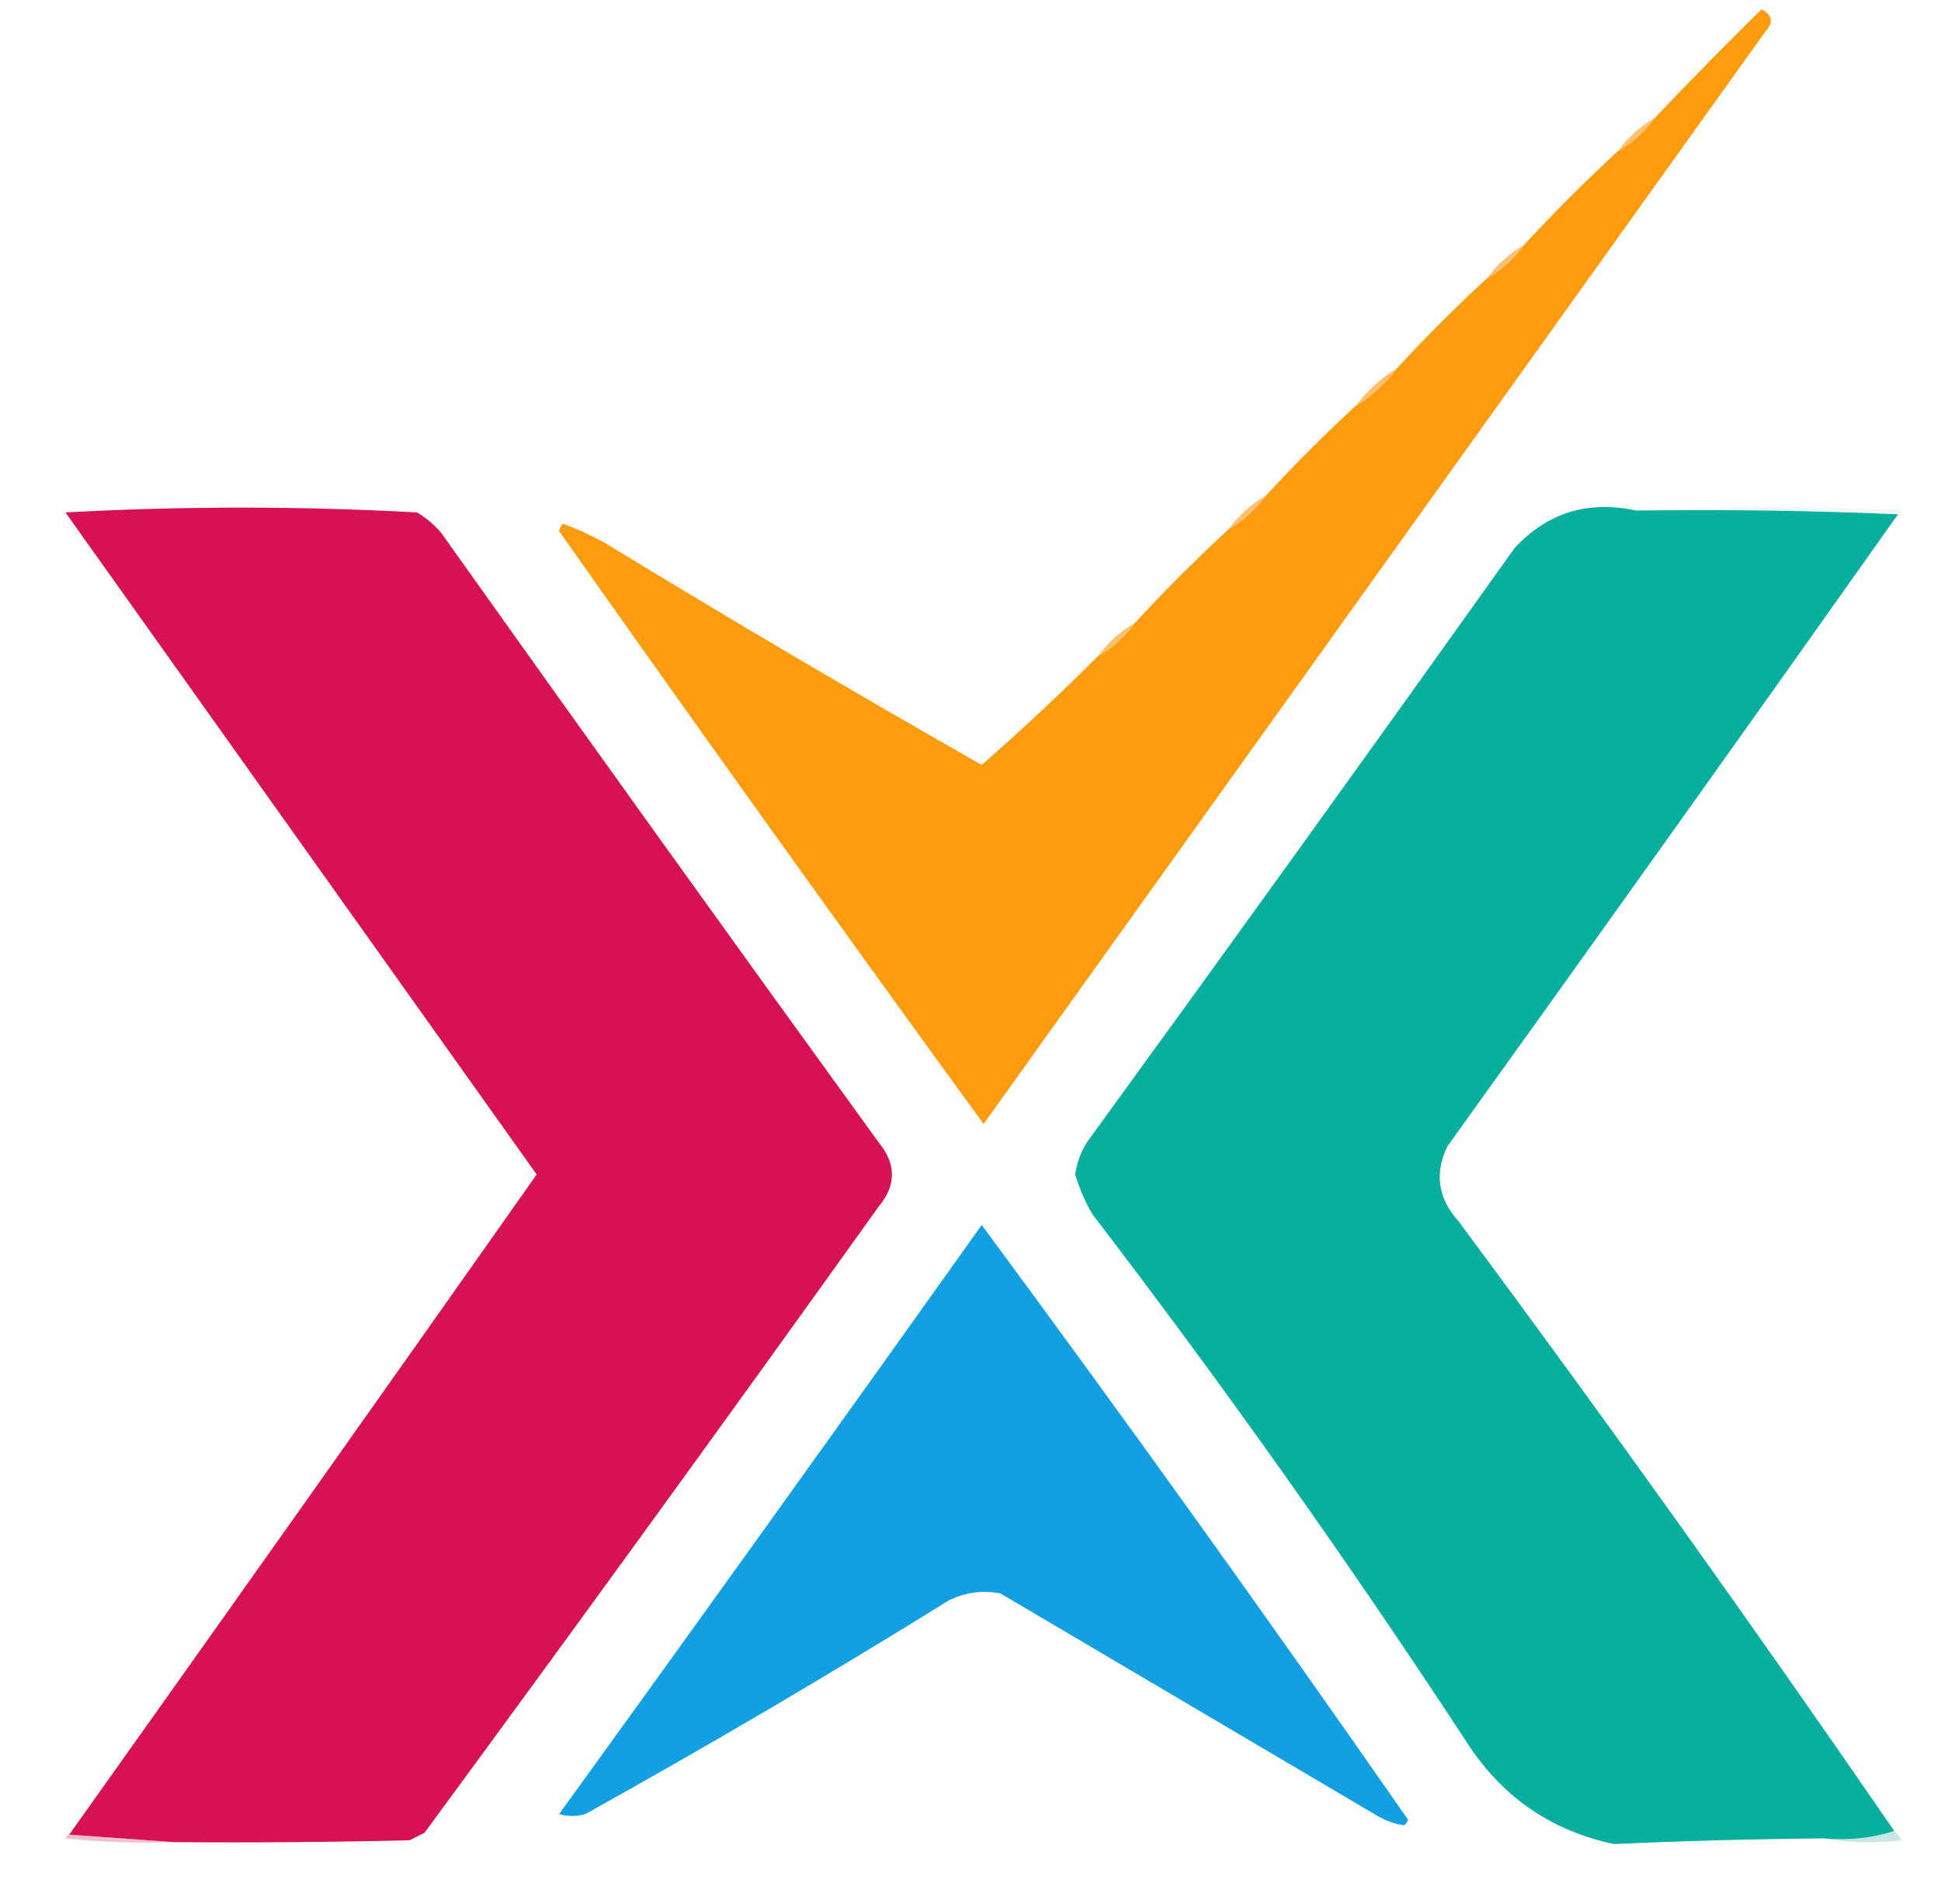
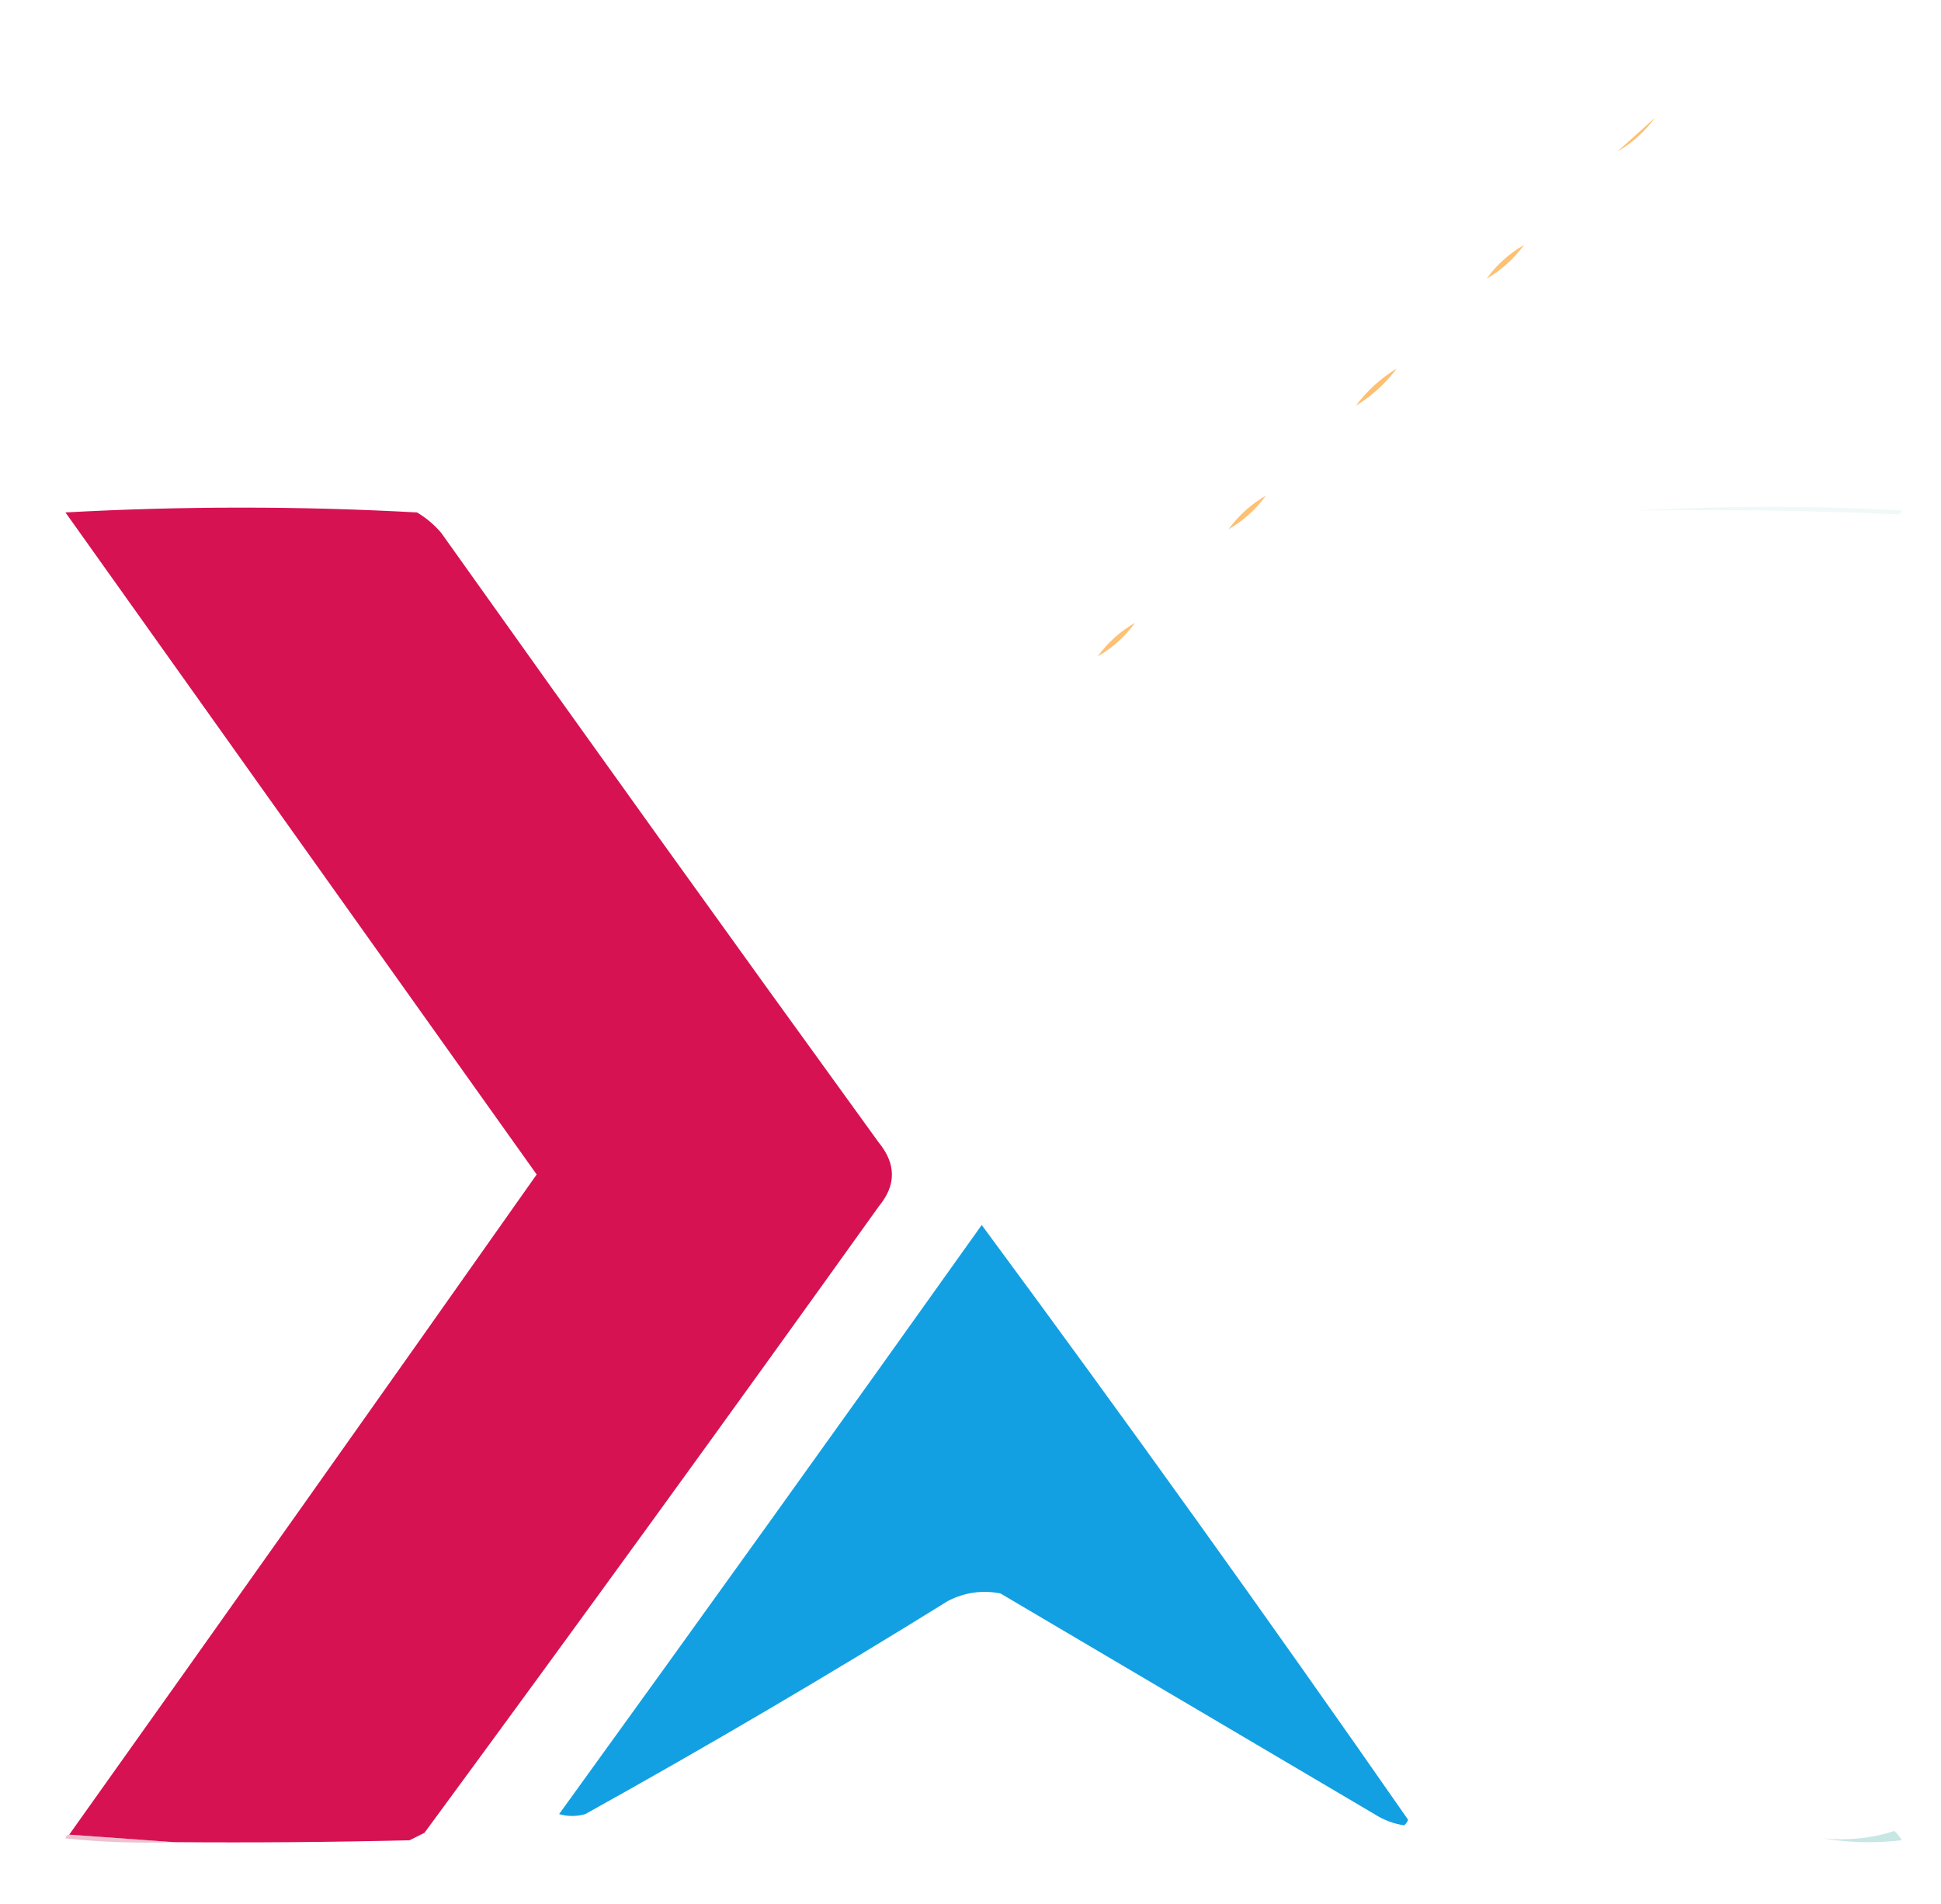
<svg xmlns="http://www.w3.org/2000/svg" version="1.1" width="519px" height="509px" style="shape-rendering:geometricPrecision; text-rendering:geometricPrecision; image-rendering:optimizeQuality; fill-rule:evenodd; clip-rule:evenodd">
  <g>
-     <path style="opacity:0.996" fill="#fe9c0c" d="M 293.5,175.5 C 297.436,173.234 300.769,170.234 303.5,166.5C 311.5,157.833 319.833,149.5 328.5,141.5C 332.436,139.234 335.769,136.234 338.5,132.5C 346.167,124.167 354.167,116.167 362.5,108.5C 366.771,105.899 370.437,102.566 373.5,98.5C 381.167,90.167 389.167,82.167 397.5,74.5C 401.436,72.234 404.769,69.234 407.5,65.5C 415.5,56.833 423.833,48.5 432.5,40.5C 436.436,38.234 439.769,35.234 442.5,31.5C 451.798,21.702 461.298,12.035 471,2.5C 473.966,3.99 474.3,5.99 472,8.5C 402.333,105.833 332.667,203.167 263,300.5C 224.764,247.935 186.931,195.101 149.5,142C 149.645,141.228 149.978,140.561 150.5,140C 154.142,141.314 157.809,142.981 161.5,145C 194.837,165.337 228.504,185.171 262.5,204.5C 273.155,195.178 283.488,185.512 293.5,175.5 Z" />
-   </g>
+     </g>
  <g>
-     <path style="opacity:0.835" fill="#fdb357" d="M 442.5,31.5 C 439.769,35.234 436.436,38.234 432.5,40.5C 435.231,36.766 438.564,33.766 442.5,31.5 Z" />
+     <path style="opacity:0.835" fill="#fdb357" d="M 442.5,31.5 C 439.769,35.234 436.436,38.234 432.5,40.5Z" />
  </g>
  <g>
    <path style="opacity:0.835" fill="#fdb357" d="M 407.5,65.5 C 404.769,69.234 401.436,72.234 397.5,74.5C 400.231,70.766 403.564,67.766 407.5,65.5 Z" />
  </g>
  <g>
    <path style="opacity:0.835" fill="#fcb357" d="M 373.5,98.5 C 370.437,102.566 366.771,105.899 362.5,108.5C 365.563,104.434 369.229,101.101 373.5,98.5 Z" />
  </g>
  <g>
    <path style="opacity:0.835" fill="#fdb358" d="M 338.5,132.5 C 335.769,136.234 332.436,139.234 328.5,141.5C 331.231,137.766 334.564,134.766 338.5,132.5 Z" />
  </g>
  <g>
    <path style="opacity:0.18" fill="#b1dcd8" d="M 437.5,136.5 C 461.003,135.171 484.67,135.171 508.5,136.5C 508.376,137.107 508.043,137.44 507.5,137.5C 484.339,136.502 461.006,136.169 437.5,136.5 Z" />
  </g>
  <g>
    <path style="opacity:0.998" fill="#d61253" d="M 46.5,492.5 C 37.167,491.833 27.833,491.167 18.5,490.5C 60.276,431.796 101.943,372.962 143.5,314C 101.506,255.017 59.506,196.017 17.5,137C 48.828,135.28 80.161,135.28 111.5,137C 113.96,138.458 116.127,140.291 118,142.5C 156.755,197.01 195.755,251.343 235,305.5C 239.653,311.206 239.653,316.872 235,322.5C 194.867,378.599 154.367,434.432 113.5,490C 112.167,490.667 110.833,491.333 109.5,492C 88.503,492.5 67.503,492.667 46.5,492.5 Z" />
  </g>
  <g>
-     <path style="opacity:0.998" fill="#08ae9e" d="M 437.5,136.5 C 461.006,136.169 484.339,136.502 507.5,137.5C 467.552,193.954 427.386,250.288 387,306.5C 383.511,313.742 384.511,320.409 390,326.5C 429.824,380.158 468.658,434.491 506.5,489.5C 500.588,491.456 494.255,492.123 487.5,491.5C 468.806,491.671 450.139,492.171 431.5,493C 414.528,489.371 401.361,480.204 392,465.5C 360.387,417.27 327.053,370.27 292,324.5C 290.087,321.174 288.587,317.674 287.5,314C 288.048,310.073 289.548,306.573 292,303.5C 329.912,251.343 367.578,199.01 405,146.5C 413.766,137.045 424.6,133.712 437.5,136.5 Z" />
-   </g>
+     </g>
  <g>
    <path style="opacity:0.835" fill="#fdb357" d="M 303.5,166.5 C 300.769,170.234 297.436,173.234 293.5,175.5C 296.231,171.766 299.564,168.766 303.5,166.5 Z" />
  </g>
  <g>
    <path style="opacity:0.996" fill="#12a0e2" d="M 262.5,327.5 C 301.214,379.904 339.214,432.904 376.5,486.5C 376.291,487.086 375.957,487.586 375.5,488C 372.725,487.626 370.058,486.626 367.5,485C 334.167,465.333 300.833,445.667 267.5,426C 262.597,425.063 257.93,425.73 253.5,428C 221.628,447.77 189.294,466.77 156.5,485C 154.167,485.667 151.833,485.667 149.5,485C 187.385,432.621 225.052,380.121 262.5,327.5 Z" />
  </g>
  <g>
    <path style="opacity:0.431" fill="#d67094" d="M 18.5,490.5 C 27.833,491.167 37.167,491.833 46.5,492.5C 36.81,492.832 27.144,492.498 17.5,491.5C 17.624,490.893 17.957,490.56 18.5,490.5 Z" />
  </g>
  <g>
    <path style="opacity:0.455" fill="#85cbc4" d="M 506.5,489.5 C 507.267,490.172 507.934,491.005 508.5,492C 501.321,492.821 494.321,492.655 487.5,491.5C 494.255,492.123 500.588,491.456 506.5,489.5 Z" />
  </g>
</svg>